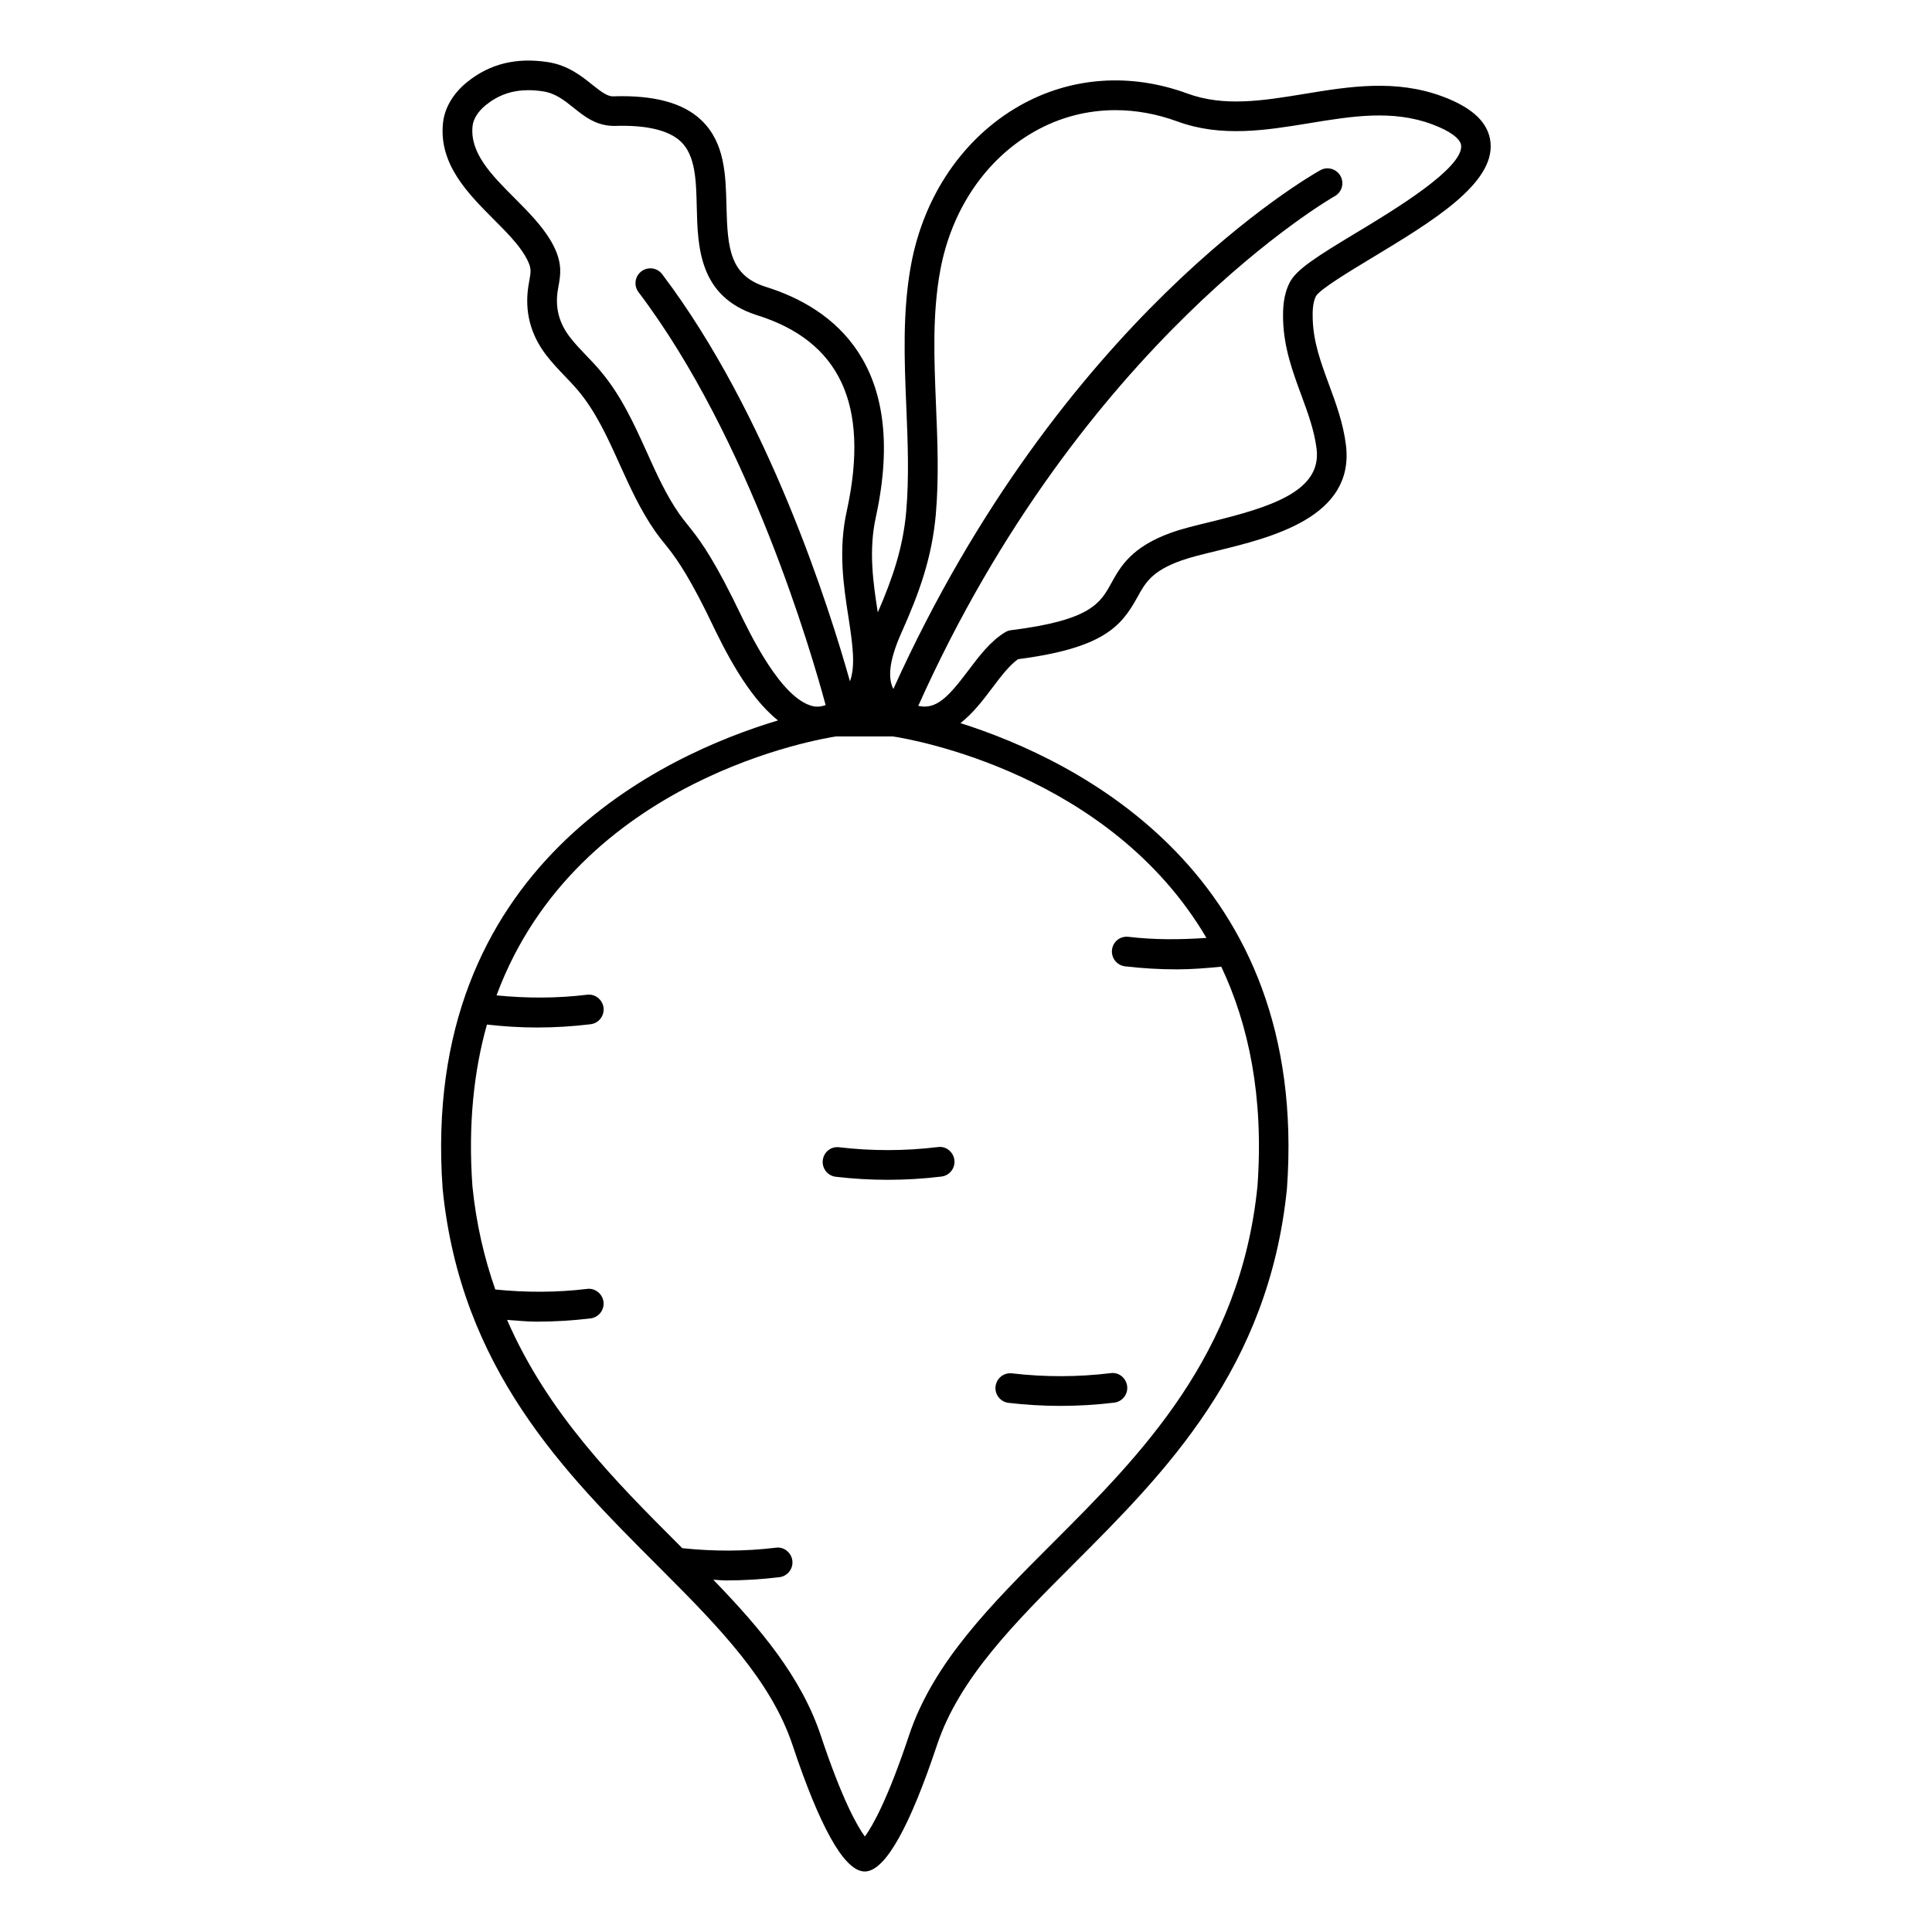
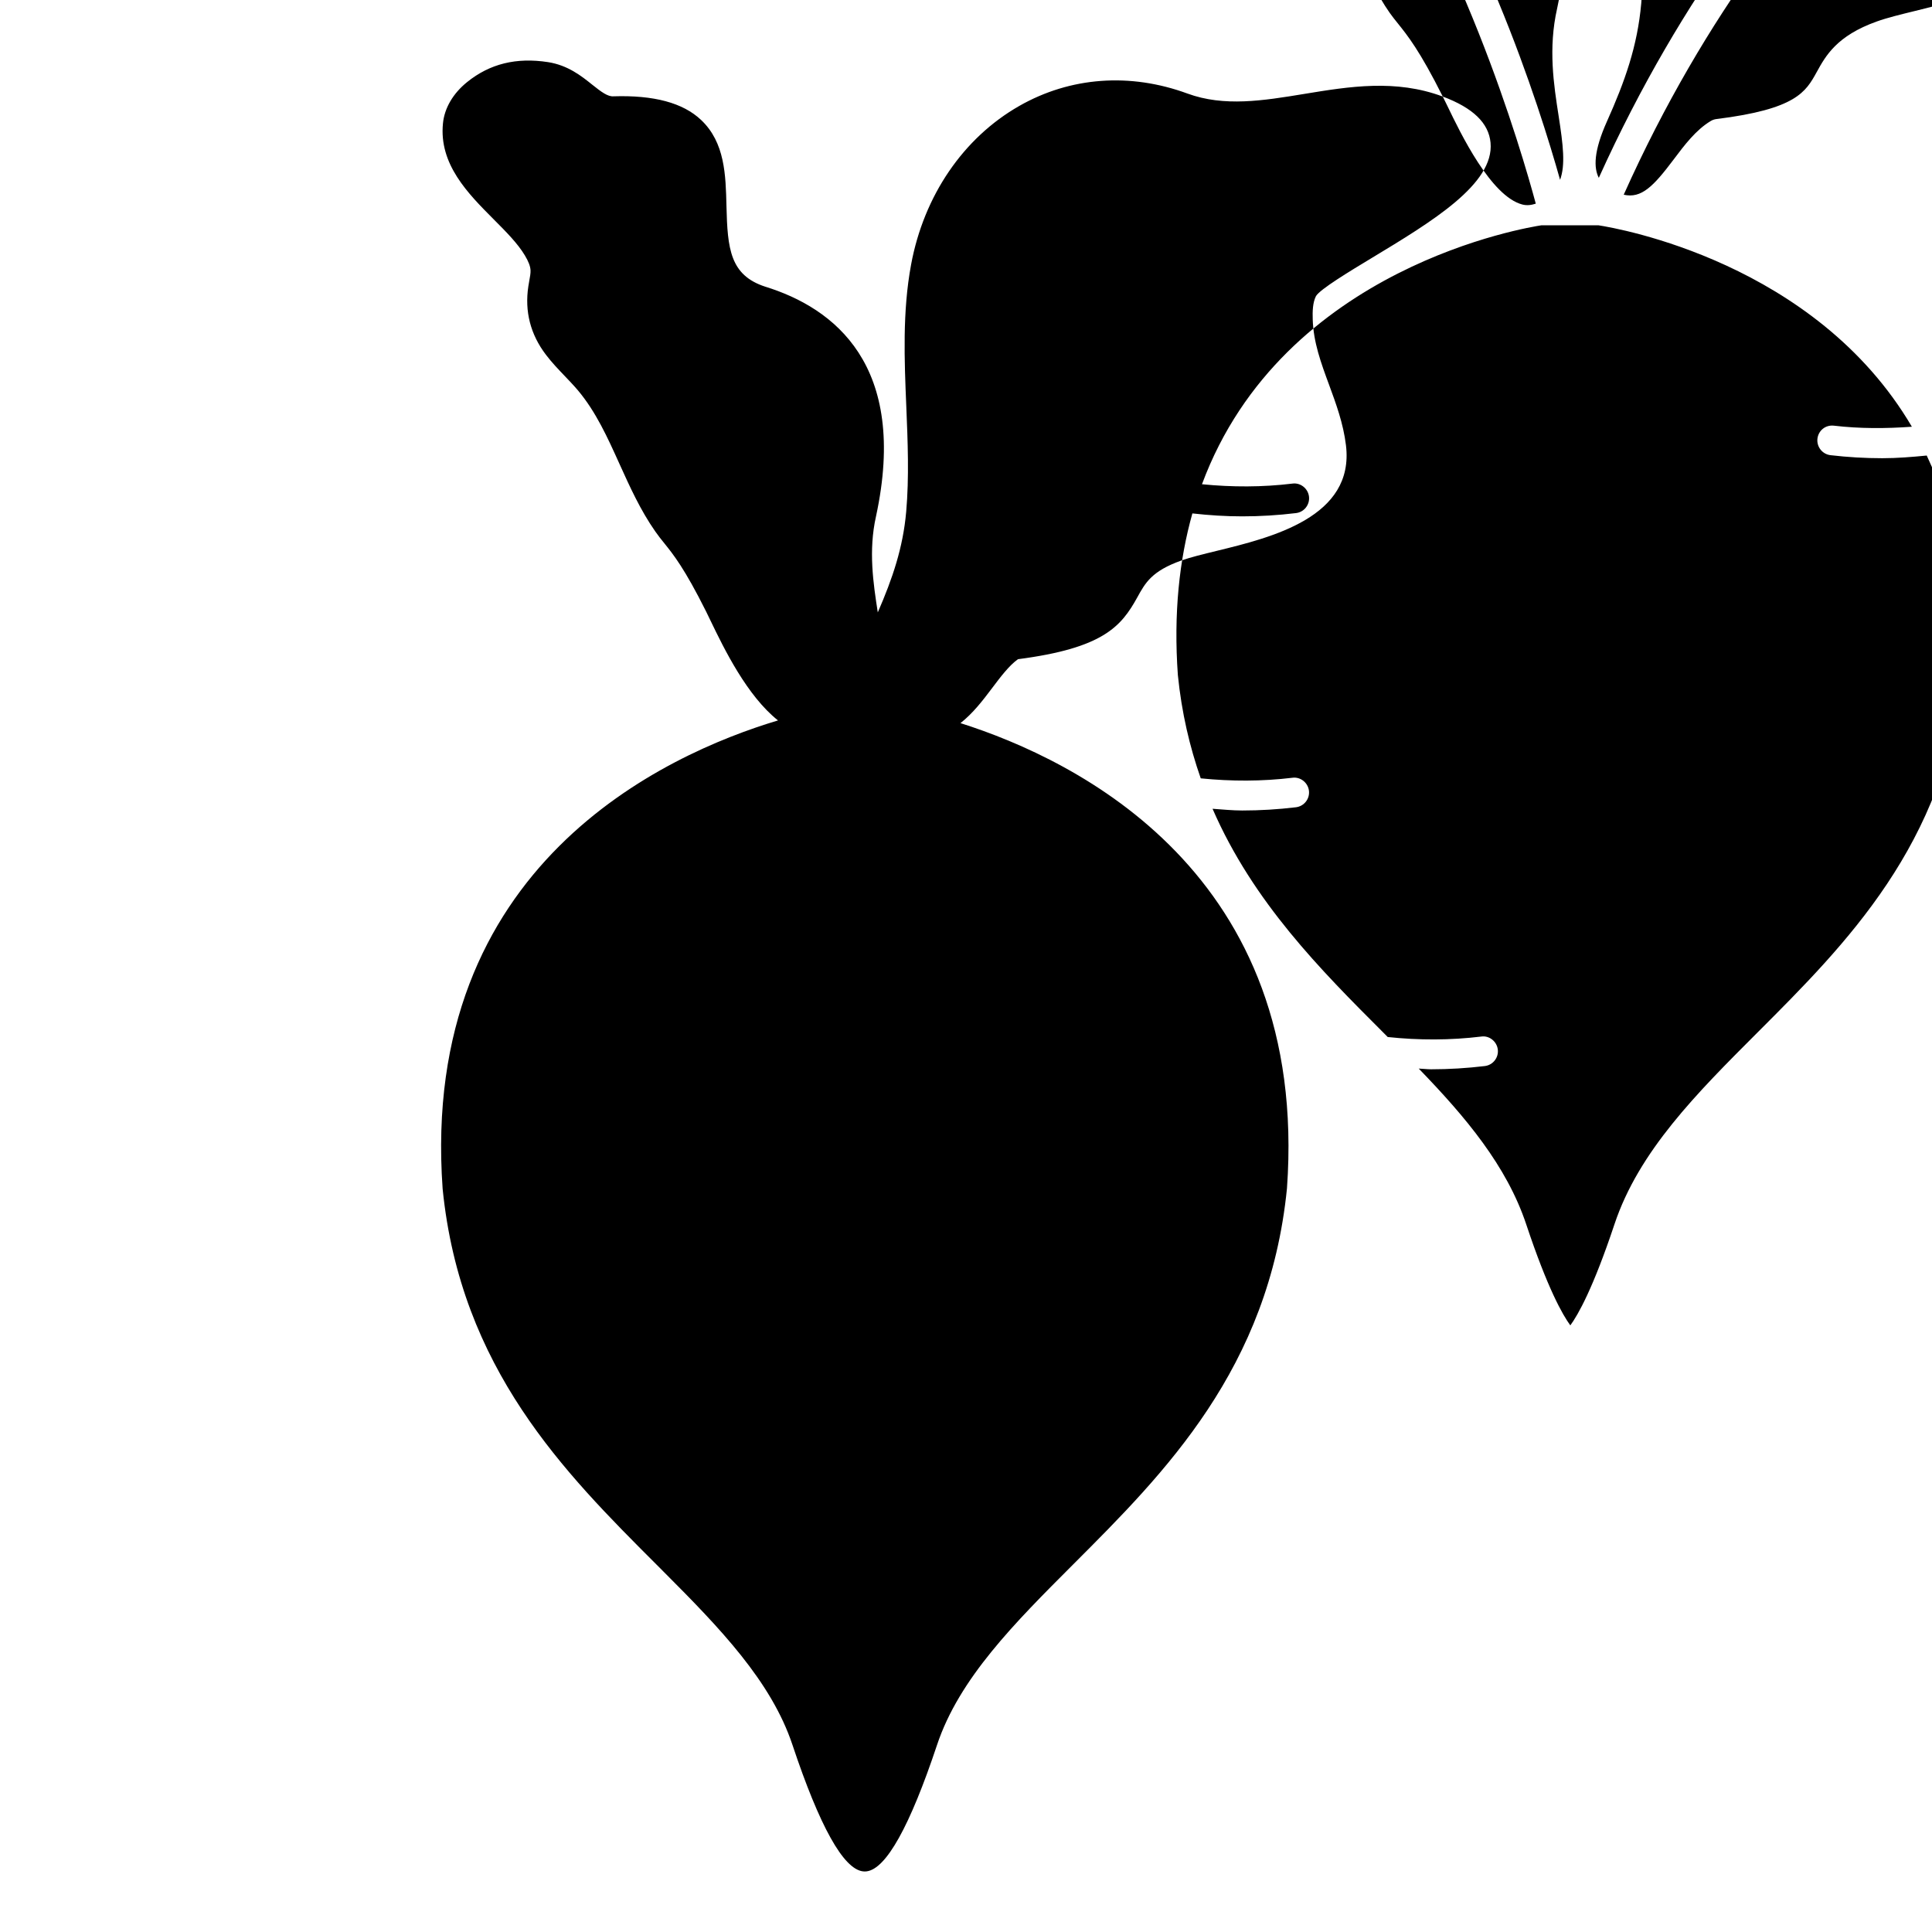
<svg xmlns="http://www.w3.org/2000/svg" fill="#000000" width="800px" height="800px" version="1.1" viewBox="144 144 512 512">
-   <path d="m526.35 169.59c-12.492-4.668-24.781-2.66-36.668-0.707-10.934 1.801-21.254 3.481-31-0.094-15.207-5.582-31.031-4.426-44.555 3.281-14.84 8.461-25.293 23.781-28.68 42.051-2.312 12.461-1.785 25.277-1.266 37.684 0.379 9.188 0.77 18.695-0.031 27.805-0.836 9.531-3.621 17.703-7.527 26.68-1.195-7.691-2.512-16.383-0.473-25.449 8.668-40.109-11.188-55.246-29.324-60.859-9.383-3.039-10.027-10.086-10.305-21.324-0.195-8.312-0.41-16.902-6.723-22.867-4.809-4.559-12.547-6.606-23.223-6.266-1.512 0.109-3.195-1.141-5.621-3.078-2.867-2.297-6.438-5.156-11.73-5.984-8.383-1.289-15.406 0.418-21.445 5.297-3.723 3.008-6 6.894-6.391 10.941-1.086 10.832 6.621 18.57 13.414 25.395 3.289 3.297 6.391 6.414 8.281 9.574 0.984 1.637 1.465 2.898 1.512 3.969 0.039 0.781-0.141 1.746-0.332 2.777l-0.25 1.48c-1.008 6.629 0.559 12.723 4.652 18.105 1.535 2.023 3.289 3.863 5.047 5.699 1.172 1.227 2.348 2.457 3.441 3.746 4.769 5.676 7.824 12.43 11.051 19.578 2.715 6 5.519 12.203 9.461 17.832 0.789 1.133 1.559 2.102 2.41 3.148 2.387 2.969 5.352 6.66 11.035 18.027l1.188 2.449c3.598 7.477 9.684 19.941 17.879 26.441-30.023 9.004-95 38.477-88.875 124.13 4.762 47.672 32.332 75.242 56.656 99.559 0.652 0.652 1.289 1.301 1.938 1.945l0.07 0.07c14.762 14.785 28.434 28.938 34.047 45.801 7.195 21.57 13.469 32.844 18.656 33.504 0.164 0.016 0.332 0.031 0.496 0.031 0.164 0 0.332-0.008 0.496-0.031 5.188-0.66 11.469-11.934 18.664-33.504 5.871-17.625 20.539-32.293 36.062-47.824 24.324-24.324 51.891-51.891 56.672-99.676 5.953-83.379-55.602-113.48-86.527-123.29 3.281-2.566 5.969-6.07 8.281-9.148 2.363-3.133 4.598-6.109 6.965-7.793 22.547-2.93 27.34-8.645 31.605-16.367 2.148-3.906 3.848-6.984 11.668-9.777 2.488-0.891 5.746-1.668 9.344-2.551 14.586-3.559 36.621-8.926 34.297-28.008-0.707-5.785-2.629-11.004-4.488-16.051-2.133-5.777-4.141-11.234-4.32-17.312-0.07-2.07-0.016-4.426 0.859-6.156 1.086-1.836 9.012-6.621 14.793-10.109 15.973-9.645 32.488-19.609 31.473-30.543-0.488-5.219-4.637-9.227-12.684-12.242zm-186.95 135.46-1.242-2.559c-6.07-12.121-9.328-16.176-11.949-19.438-0.73-0.914-1.41-1.746-2.102-2.731-3.519-5.023-6.055-10.629-8.723-16.555-3.312-7.32-6.731-14.895-12.219-21.402-1.188-1.426-2.473-2.769-3.762-4.109-1.551-1.629-3.117-3.242-4.465-5.031-2.793-3.676-3.824-7.652-3.141-12.164l0.211-1.242c0.25-1.355 0.527-2.898 0.449-4.582-0.148-3.164-1.559-5.863-2.606-7.621-2.387-3.992-5.992-7.606-9.461-11.098-6.109-6.125-11.879-11.918-11.164-19.059 0.18-1.906 1.465-3.945 3.504-5.598 3.297-2.668 6.957-3.961 11.305-3.961 1.258 0 2.582 0.109 3.977 0.332 3.219 0.504 5.559 2.371 8.031 4.352 2.891 2.305 5.918 4.777 10.785 4.793 8.406-0.301 14.391 1.117 17.57 4.117 3.93 3.715 4.086 10.336 4.25 17.344 0.25 10.57 0.566 23.719 15.801 28.637 22.176 6.879 30.031 23.781 24.016 51.664-2.394 10.57-0.906 20.145 0.41 28.582 1.18 7.613 1.82 12.879 0.371 16.84-5.375-19.145-21.617-70.707-49.758-107.89-1.309-1.746-3.785-2.062-5.512-0.762-1.73 1.316-2.078 3.777-0.762 5.512 29.395 38.832 45.918 95.801 49.594 109.45-1.18 0.387-2.356 0.543-3.566 0.227-8.336-2.172-16.391-18.91-19.828-26.055zm124.25 87.504c-6.856 0.488-13.762 0.52-20.586-0.285-2.242-0.262-4.117 1.289-4.375 3.449-0.242 2.156 1.301 4.109 3.449 4.367 4.566 0.535 9.156 0.805 13.746 0.805 3.93 0 7.856-0.324 11.77-0.707 7.234 15.328 11.289 34.352 9.598 58.07-4.488 44.879-31 71.383-54.395 94.777-16.199 16.199-31.504 31.504-37.965 50.895-5.66 16.988-9.652 23.992-11.691 26.773-2.039-2.785-6.031-9.785-11.684-26.773-5.18-15.523-16.051-28.434-28.488-41.281 1.094 0.031 2.18 0.188 3.273 0.188 4.754 0 9.516-0.293 14.25-0.859 2.156-0.27 3.691-2.227 3.434-4.383-0.262-2.156-2.281-3.754-4.383-3.434-8.211 1-16.555 1-24.789 0.125-0.418-0.418-0.836-0.836-1.25-1.258-16.445-16.445-34.395-34.449-45.176-59.23 2.621 0.172 5.242 0.457 7.863 0.457 4.754 0 9.516-0.293 14.25-0.859 2.156-0.27 3.691-2.227 3.434-4.383-0.262-2.156-2.273-3.731-4.383-3.434-8.047 0.977-16.215 0.969-24.293 0.156-2.922-8.344-5.062-17.391-6.062-27.387-1.172-16.398 0.402-30.566 3.848-42.824 4.394 0.496 8.801 0.781 13.219 0.781 4.754 0 9.523-0.293 14.25-0.867 2.156-0.262 3.691-2.227 3.434-4.383-0.262-2.156-2.273-3.731-4.383-3.434-7.941 0.969-15.996 0.961-23.977 0.172 21.461-57.875 86.961-68.156 89.945-68.621h15.137c5.133 0.789 57.434 9.832 83.035 53.355zm39.848-186.92c-10.438 6.305-15.973 9.754-17.742 13.289-1.676 3.32-1.801 6.894-1.715 9.957 0.219 7.359 2.551 13.68 4.809 19.797 1.777 4.832 3.457 9.398 4.062 14.281 1.363 11.219-12.035 15.422-28.363 19.406-3.769 0.922-7.336 1.785-10.117 2.785-10.637 3.793-13.562 9.109-15.918 13.383-2.914 5.289-5.434 9.848-26.582 12.477-0.543 0.062-1.078 0.25-1.543 0.535-3.922 2.363-6.926 6.352-9.832 10.219-5.297 7.039-8.5 10.367-13.203 9.297 43.32-96.699 109.69-134.69 110.37-135.07 1.898-1.055 2.582-3.457 1.52-5.352-1.055-1.891-3.449-2.59-5.352-1.527-2.824 1.574-68.738 39.219-113.14 137.48-1.363-2.644-1.395-7.031 2.156-14.949 4.738-10.57 8.094-19.949 9.094-31.34 0.844-9.613 0.449-19.375 0.055-28.82-0.512-12.508-1.008-24.332 1.141-35.922 2.969-15.98 12.012-29.34 24.836-36.645 6.676-3.801 14.02-5.723 21.562-5.723 5.414 0 10.949 0.992 16.391 2.984 11.691 4.289 23.539 2.348 34.984 0.473 11.375-1.867 22.121-3.621 32.629 0.316 4.676 1.746 7.445 3.785 7.621 5.598 0.551 6.023-17.832 17.113-27.711 23.074zm-110.96 242.35c2.133-0.332 4.117 1.266 4.383 3.434 0.262 2.156-1.266 4.117-3.434 4.383-4.731 0.574-9.484 0.859-14.25 0.859-4.59 0-9.18-0.27-13.746-0.805-2.148-0.25-3.699-2.211-3.449-4.367s2.125-3.731 4.375-3.449c8.668 1.016 17.469 1 26.113-0.055zm15.297 63.418c0.262-2.156 2.164-3.699 4.375-3.449 8.66 1.016 17.461 0.992 26.113-0.055 2.117-0.332 4.117 1.266 4.383 3.434 0.27 2.164-1.266 4.117-3.434 4.383-4.731 0.574-9.484 0.859-14.25 0.859-4.59 0-9.18-0.27-13.746-0.805-2.148-0.25-3.699-2.211-3.449-4.367z" />
+   <path d="m526.35 169.59c-12.492-4.668-24.781-2.66-36.668-0.707-10.934 1.801-21.254 3.481-31-0.094-15.207-5.582-31.031-4.426-44.555 3.281-14.84 8.461-25.293 23.781-28.68 42.051-2.312 12.461-1.785 25.277-1.266 37.684 0.379 9.188 0.77 18.695-0.031 27.805-0.836 9.531-3.621 17.703-7.527 26.68-1.195-7.691-2.512-16.383-0.473-25.449 8.668-40.109-11.188-55.246-29.324-60.859-9.383-3.039-10.027-10.086-10.305-21.324-0.195-8.312-0.41-16.902-6.723-22.867-4.809-4.559-12.547-6.606-23.223-6.266-1.512 0.109-3.195-1.141-5.621-3.078-2.867-2.297-6.438-5.156-11.73-5.984-8.383-1.289-15.406 0.418-21.445 5.297-3.723 3.008-6 6.894-6.391 10.941-1.086 10.832 6.621 18.57 13.414 25.395 3.289 3.297 6.391 6.414 8.281 9.574 0.984 1.637 1.465 2.898 1.512 3.969 0.039 0.781-0.141 1.746-0.332 2.777l-0.25 1.48c-1.008 6.629 0.559 12.723 4.652 18.105 1.535 2.023 3.289 3.863 5.047 5.699 1.172 1.227 2.348 2.457 3.441 3.746 4.769 5.676 7.824 12.43 11.051 19.578 2.715 6 5.519 12.203 9.461 17.832 0.789 1.133 1.559 2.102 2.41 3.148 2.387 2.969 5.352 6.66 11.035 18.027l1.188 2.449c3.598 7.477 9.684 19.941 17.879 26.441-30.023 9.004-95 38.477-88.875 124.13 4.762 47.672 32.332 75.242 56.656 99.559 0.652 0.652 1.289 1.301 1.938 1.945l0.07 0.07c14.762 14.785 28.434 28.938 34.047 45.801 7.195 21.57 13.469 32.844 18.656 33.504 0.164 0.016 0.332 0.031 0.496 0.031 0.164 0 0.332-0.008 0.496-0.031 5.188-0.66 11.469-11.934 18.664-33.504 5.871-17.625 20.539-32.293 36.062-47.824 24.324-24.324 51.891-51.891 56.672-99.676 5.953-83.379-55.602-113.48-86.527-123.29 3.281-2.566 5.969-6.07 8.281-9.148 2.363-3.133 4.598-6.109 6.965-7.793 22.547-2.93 27.34-8.645 31.605-16.367 2.148-3.906 3.848-6.984 11.668-9.777 2.488-0.891 5.746-1.668 9.344-2.551 14.586-3.559 36.621-8.926 34.297-28.008-0.707-5.785-2.629-11.004-4.488-16.051-2.133-5.777-4.141-11.234-4.32-17.312-0.07-2.07-0.016-4.426 0.859-6.156 1.086-1.836 9.012-6.621 14.793-10.109 15.973-9.645 32.488-19.609 31.473-30.543-0.488-5.219-4.637-9.227-12.684-12.242zc-6.07-12.121-9.328-16.176-11.949-19.438-0.73-0.914-1.41-1.746-2.102-2.731-3.519-5.023-6.055-10.629-8.723-16.555-3.312-7.32-6.731-14.895-12.219-21.402-1.188-1.426-2.473-2.769-3.762-4.109-1.551-1.629-3.117-3.242-4.465-5.031-2.793-3.676-3.824-7.652-3.141-12.164l0.211-1.242c0.25-1.355 0.527-2.898 0.449-4.582-0.148-3.164-1.559-5.863-2.606-7.621-2.387-3.992-5.992-7.606-9.461-11.098-6.109-6.125-11.879-11.918-11.164-19.059 0.18-1.906 1.465-3.945 3.504-5.598 3.297-2.668 6.957-3.961 11.305-3.961 1.258 0 2.582 0.109 3.977 0.332 3.219 0.504 5.559 2.371 8.031 4.352 2.891 2.305 5.918 4.777 10.785 4.793 8.406-0.301 14.391 1.117 17.57 4.117 3.93 3.715 4.086 10.336 4.25 17.344 0.25 10.57 0.566 23.719 15.801 28.637 22.176 6.879 30.031 23.781 24.016 51.664-2.394 10.57-0.906 20.145 0.41 28.582 1.18 7.613 1.82 12.879 0.371 16.84-5.375-19.145-21.617-70.707-49.758-107.89-1.309-1.746-3.785-2.062-5.512-0.762-1.73 1.316-2.078 3.777-0.762 5.512 29.395 38.832 45.918 95.801 49.594 109.45-1.18 0.387-2.356 0.543-3.566 0.227-8.336-2.172-16.391-18.91-19.828-26.055zm124.25 87.504c-6.856 0.488-13.762 0.52-20.586-0.285-2.242-0.262-4.117 1.289-4.375 3.449-0.242 2.156 1.301 4.109 3.449 4.367 4.566 0.535 9.156 0.805 13.746 0.805 3.93 0 7.856-0.324 11.77-0.707 7.234 15.328 11.289 34.352 9.598 58.07-4.488 44.879-31 71.383-54.395 94.777-16.199 16.199-31.504 31.504-37.965 50.895-5.66 16.988-9.652 23.992-11.691 26.773-2.039-2.785-6.031-9.785-11.684-26.773-5.18-15.523-16.051-28.434-28.488-41.281 1.094 0.031 2.18 0.188 3.273 0.188 4.754 0 9.516-0.293 14.25-0.859 2.156-0.27 3.691-2.227 3.434-4.383-0.262-2.156-2.281-3.754-4.383-3.434-8.211 1-16.555 1-24.789 0.125-0.418-0.418-0.836-0.836-1.25-1.258-16.445-16.445-34.395-34.449-45.176-59.23 2.621 0.172 5.242 0.457 7.863 0.457 4.754 0 9.516-0.293 14.25-0.859 2.156-0.27 3.691-2.227 3.434-4.383-0.262-2.156-2.273-3.731-4.383-3.434-8.047 0.977-16.215 0.969-24.293 0.156-2.922-8.344-5.062-17.391-6.062-27.387-1.172-16.398 0.402-30.566 3.848-42.824 4.394 0.496 8.801 0.781 13.219 0.781 4.754 0 9.523-0.293 14.25-0.867 2.156-0.262 3.691-2.227 3.434-4.383-0.262-2.156-2.273-3.731-4.383-3.434-7.941 0.969-15.996 0.961-23.977 0.172 21.461-57.875 86.961-68.156 89.945-68.621h15.137c5.133 0.789 57.434 9.832 83.035 53.355zm39.848-186.92c-10.438 6.305-15.973 9.754-17.742 13.289-1.676 3.32-1.801 6.894-1.715 9.957 0.219 7.359 2.551 13.68 4.809 19.797 1.777 4.832 3.457 9.398 4.062 14.281 1.363 11.219-12.035 15.422-28.363 19.406-3.769 0.922-7.336 1.785-10.117 2.785-10.637 3.793-13.562 9.109-15.918 13.383-2.914 5.289-5.434 9.848-26.582 12.477-0.543 0.062-1.078 0.25-1.543 0.535-3.922 2.363-6.926 6.352-9.832 10.219-5.297 7.039-8.5 10.367-13.203 9.297 43.32-96.699 109.69-134.69 110.37-135.07 1.898-1.055 2.582-3.457 1.52-5.352-1.055-1.891-3.449-2.59-5.352-1.527-2.824 1.574-68.738 39.219-113.14 137.48-1.363-2.644-1.395-7.031 2.156-14.949 4.738-10.57 8.094-19.949 9.094-31.34 0.844-9.613 0.449-19.375 0.055-28.82-0.512-12.508-1.008-24.332 1.141-35.922 2.969-15.98 12.012-29.34 24.836-36.645 6.676-3.801 14.02-5.723 21.562-5.723 5.414 0 10.949 0.992 16.391 2.984 11.691 4.289 23.539 2.348 34.984 0.473 11.375-1.867 22.121-3.621 32.629 0.316 4.676 1.746 7.445 3.785 7.621 5.598 0.551 6.023-17.832 17.113-27.711 23.074zm-110.96 242.35c2.133-0.332 4.117 1.266 4.383 3.434 0.262 2.156-1.266 4.117-3.434 4.383-4.731 0.574-9.484 0.859-14.25 0.859-4.59 0-9.18-0.27-13.746-0.805-2.148-0.25-3.699-2.211-3.449-4.367s2.125-3.731 4.375-3.449c8.668 1.016 17.469 1 26.113-0.055zm15.297 63.418c0.262-2.156 2.164-3.699 4.375-3.449 8.66 1.016 17.461 0.992 26.113-0.055 2.117-0.332 4.117 1.266 4.383 3.434 0.27 2.164-1.266 4.117-3.434 4.383-4.731 0.574-9.484 0.859-14.25 0.859-4.59 0-9.18-0.27-13.746-0.805-2.148-0.25-3.699-2.211-3.449-4.367z" />
</svg>